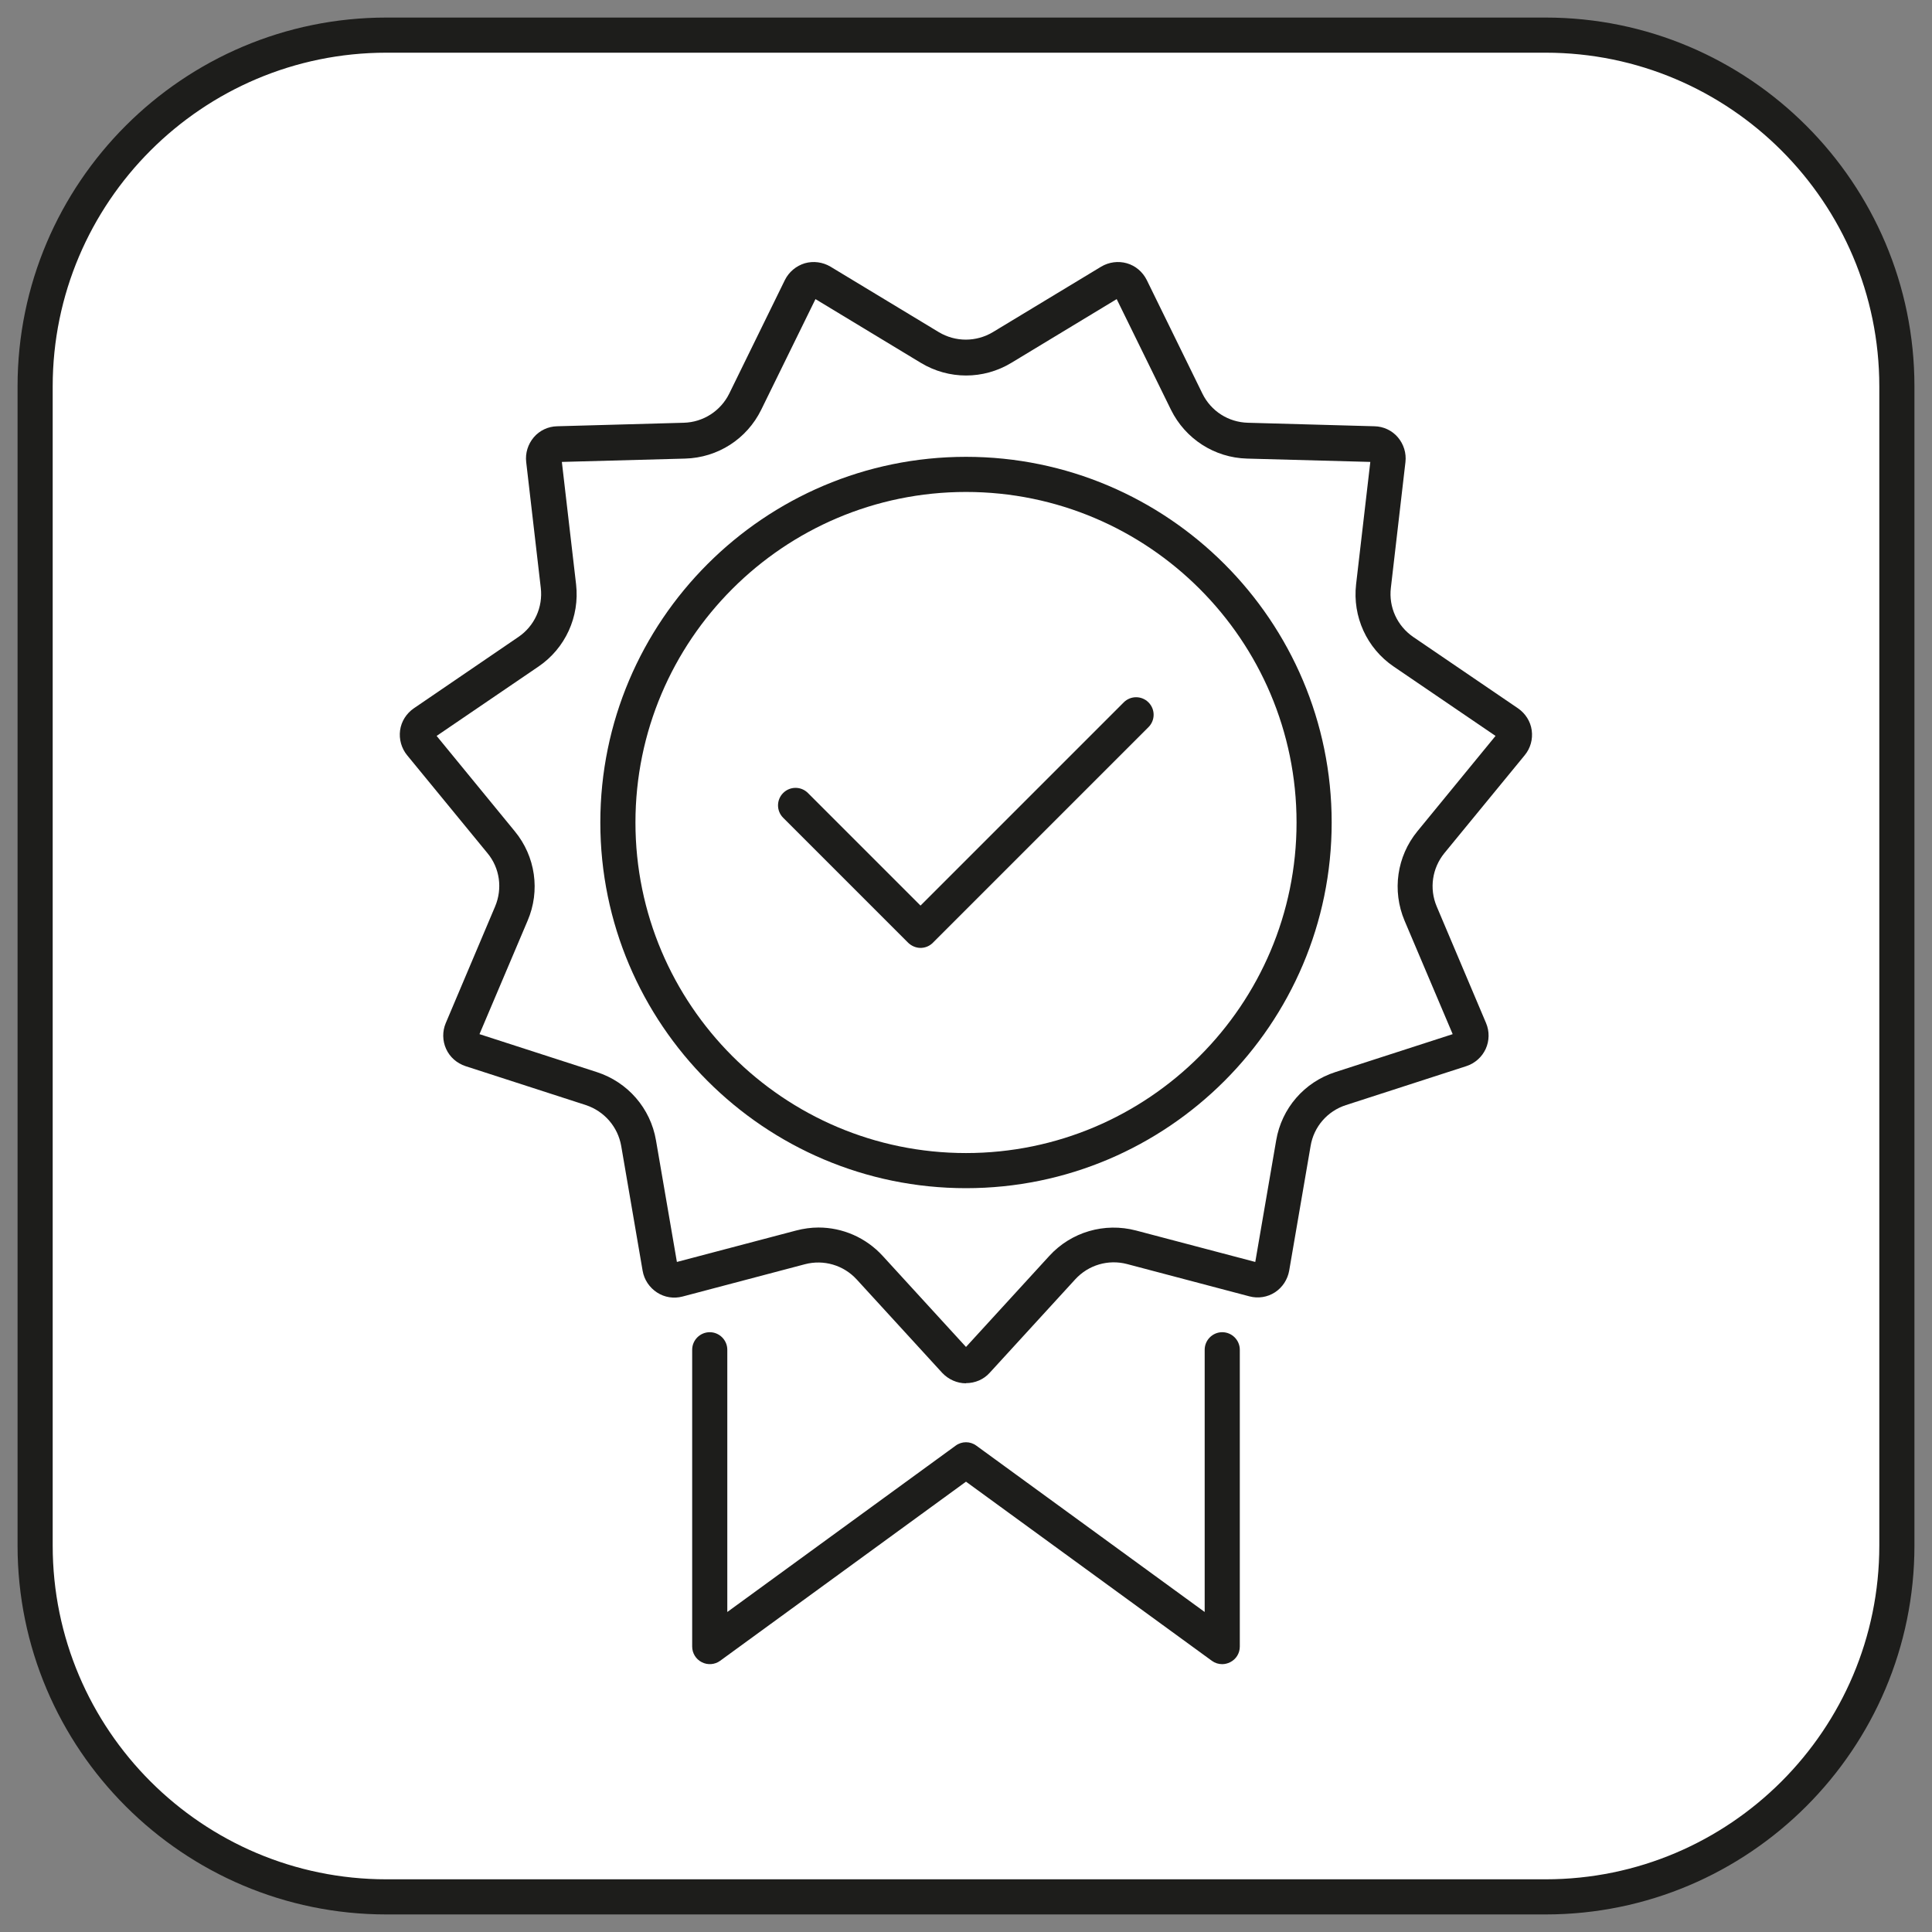
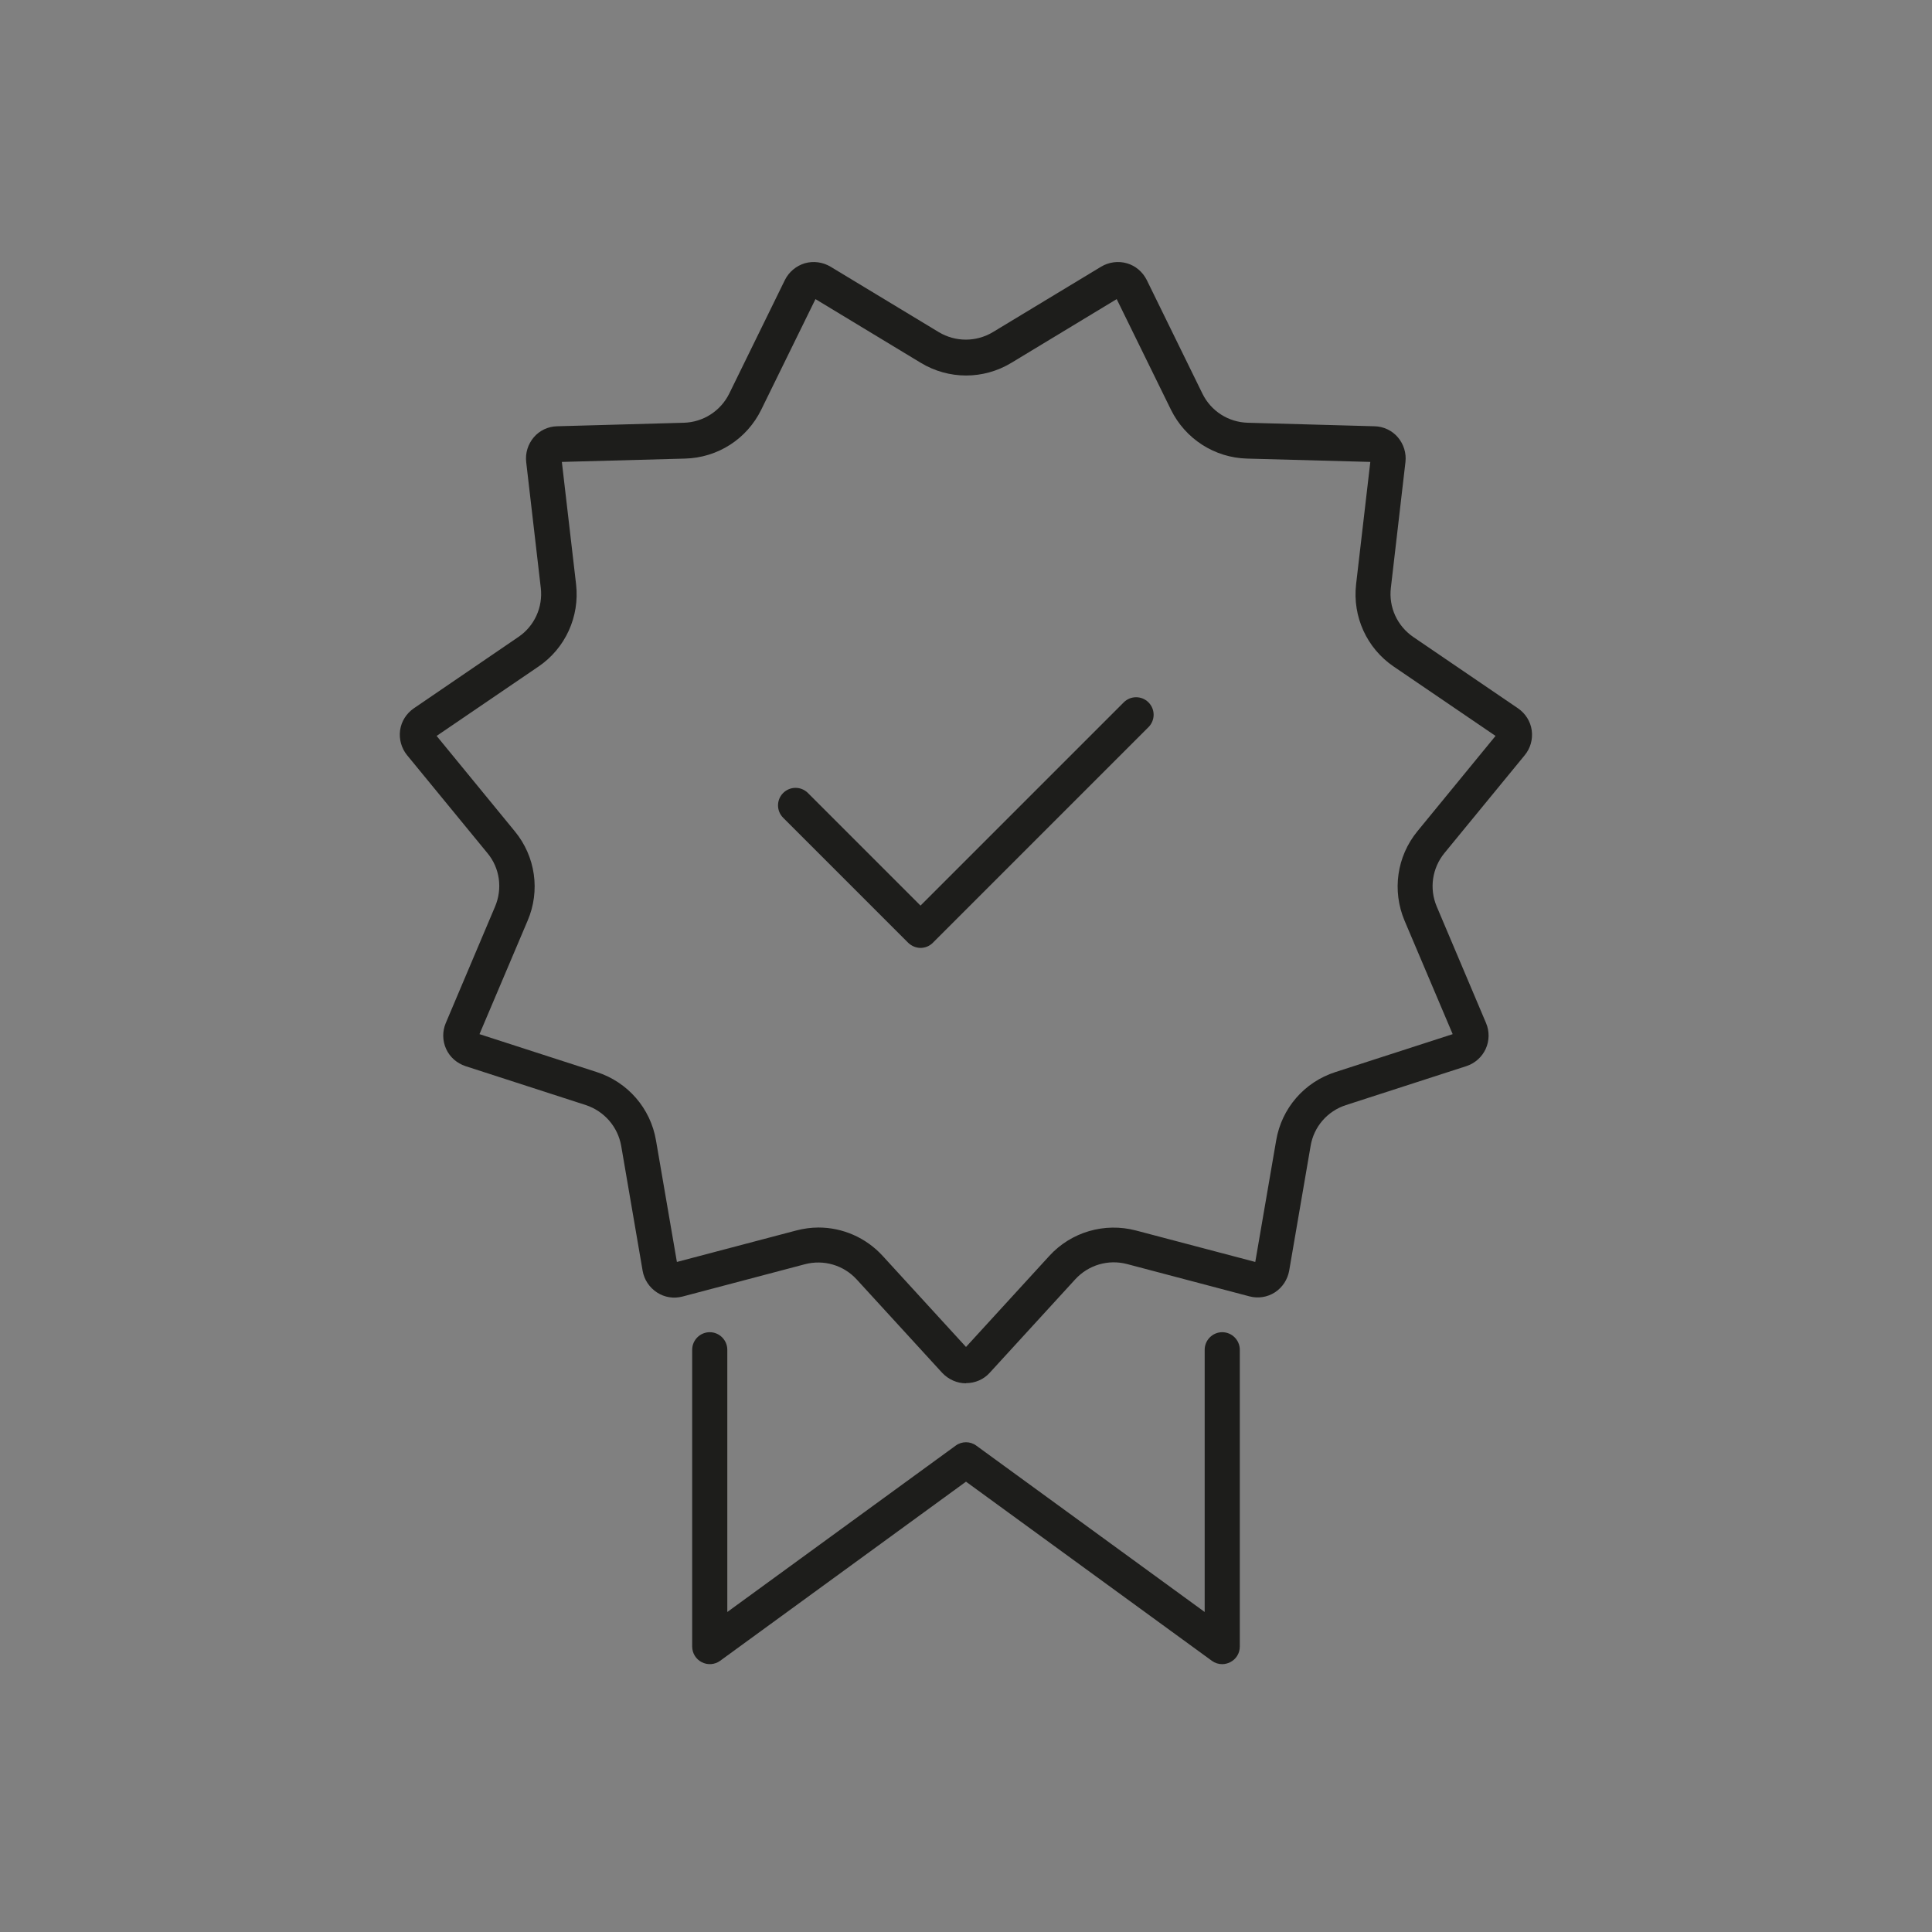
<svg xmlns="http://www.w3.org/2000/svg" id="Ebene_1" version="1.1" viewBox="0 0 110 110">
  <rect x="0" y="0" width="110" height="110" fill="#808080" stroke="none" />
  <defs>
    <style>
      .st0 {
        fill: #1d1d1b;
      }

      .st1 {
        fill: #fff;
      }
    </style>
  </defs>
  <g>
-     <rect class="st1" x="2" y="2" width="106" height="106" rx="20" ry="20" />
-     <path class="st0" d="M88,109H22c-11.58,0-21-9.42-21-21V22C1,10.42,10.42,1,22,1h66c11.58,0,21,9.42,21,21v66c0,11.58-9.42,21-21,21ZM22,3C11.52,3,3,11.52,3,22v66c0,10.48,8.52,19,19,19h66c10.48,0,19-8.52,19-19V22c0-10.48-8.52-19-19-19H22Z" />
-   </g>
+     </g>
  <g>
    <path class="st0" d="M55,78.76c-.51,0-1-.22-1.35-.59l-4.87-5.32c-.75-.82-1.88-1.15-2.95-.87l-6.97,1.84c-.5.13-1.02.05-1.45-.23-.43-.28-.73-.72-.82-1.23l-1.22-7.11c-.19-1.09-.96-1.98-2.01-2.33l-6.86-2.22c-.48-.16-.89-.51-1.1-.98-.21-.46-.22-1-.02-1.47l2.81-6.64c.43-1.02.27-2.19-.44-3.04l-4.57-5.57c-.32-.39-.47-.91-.4-1.42.07-.51.36-.96.78-1.25l5.95-4.06c.92-.62,1.41-1.7,1.28-2.8l-.83-7.16c-.06-.51.1-1.02.43-1.41.33-.39.82-.62,1.33-.63l7.21-.2c1.11-.03,2.1-.67,2.59-1.66l3.17-6.47c.23-.46.64-.8,1.13-.95.49-.14,1.02-.07,1.46.19l6.17,3.73c.95.57,2.13.57,3.08,0h0l6.17-3.73c.44-.26.97-.33,1.46-.19.49.14.9.49,1.13.95l3.17,6.47c.49,1,1.48,1.63,2.59,1.66l7.21.2c.51.01,1,.24,1.33.63.33.39.49.9.43,1.41l-.83,7.16c-.13,1.1.36,2.17,1.28,2.8l5.96,4.06c.42.29.71.74.78,1.25.07.51-.07,1.02-.4,1.42l-4.57,5.57c-.7.86-.87,2.02-.44,3.04l2.81,6.64c.2.47.19,1.01-.02,1.47-.21.46-.61.82-1.1.98l-6.86,2.22c-1.05.34-1.83,1.23-2.01,2.33l-1.22,7.1c-.09.5-.38.95-.81,1.23-.43.28-.96.36-1.45.23l-6.97-1.84c-1.07-.28-2.2.05-2.95.87l-4.87,5.32c-.34.38-.83.59-1.35.59ZM46.6,69.89c1.37,0,2.7.57,3.66,1.62l4.74,5.18,4.74-5.18c1.25-1.37,3.15-1.92,4.94-1.45l6.79,1.79,1.19-6.92c.31-1.83,1.6-3.32,3.37-3.89l6.68-2.16-2.74-6.46c-.72-1.71-.44-3.66.73-5.09l4.45-5.43-5.8-3.95c-1.53-1.04-2.35-2.84-2.14-4.68l.81-6.97-7.02-.19c-1.85-.05-3.51-1.12-4.33-2.78l-3.09-6.3-6,3.63c-1.59.96-3.56.96-5.15,0l-6-3.63-3.09,6.3c-.82,1.67-2.48,2.73-4.33,2.78l-7.02.19.81,6.97c.21,1.84-.61,3.64-2.14,4.68l-5.8,3.95,4.45,5.43c1.18,1.43,1.46,3.39.73,5.09l-2.74,6.46,6.68,2.16c1.76.57,3.06,2.06,3.37,3.89l1.19,6.92,6.79-1.79c.42-.11.85-.17,1.28-.17Z" />
-     <path class="st0" d="M55,67.65c-11.48,0-20.82-9.34-20.82-20.82s9.34-20.82,20.82-20.82,20.82,9.34,20.82,20.82-9.34,20.82-20.82,20.82ZM55,28.01c-10.38,0-18.82,8.44-18.82,18.82s8.44,18.82,18.82,18.82,18.82-8.44,18.82-18.82-8.44-18.82-18.82-18.82Z" />
    <path class="st0" d="M52.42,53.97h0c-.27,0-.52-.11-.71-.29l-7.12-7.12c-.39-.39-.39-1.02,0-1.41s1.02-.39,1.41,0l6.41,6.41,11.57-11.57c.39-.39,1.02-.39,1.41,0s.39,1.02,0,1.41l-12.28,12.28c-.19.19-.44.29-.71.29Z" />
    <path class="st0" d="M69.59,94.75c-.21,0-.41-.06-.59-.19l-14-10.2-14,10.2c-.3.22-.71.25-1.04.08-.34-.17-.55-.52-.55-.89v-16.9c0-.55.45-1,1-1s1,.45,1,1v14.93l13-9.47c.35-.26.83-.26,1.18,0l13,9.47v-14.93c0-.55.45-1,1-1s1,.45,1,1v16.9c0,.38-.21.72-.55.89-.14.07-.3.11-.45.11Z" />
  </g>
</svg>